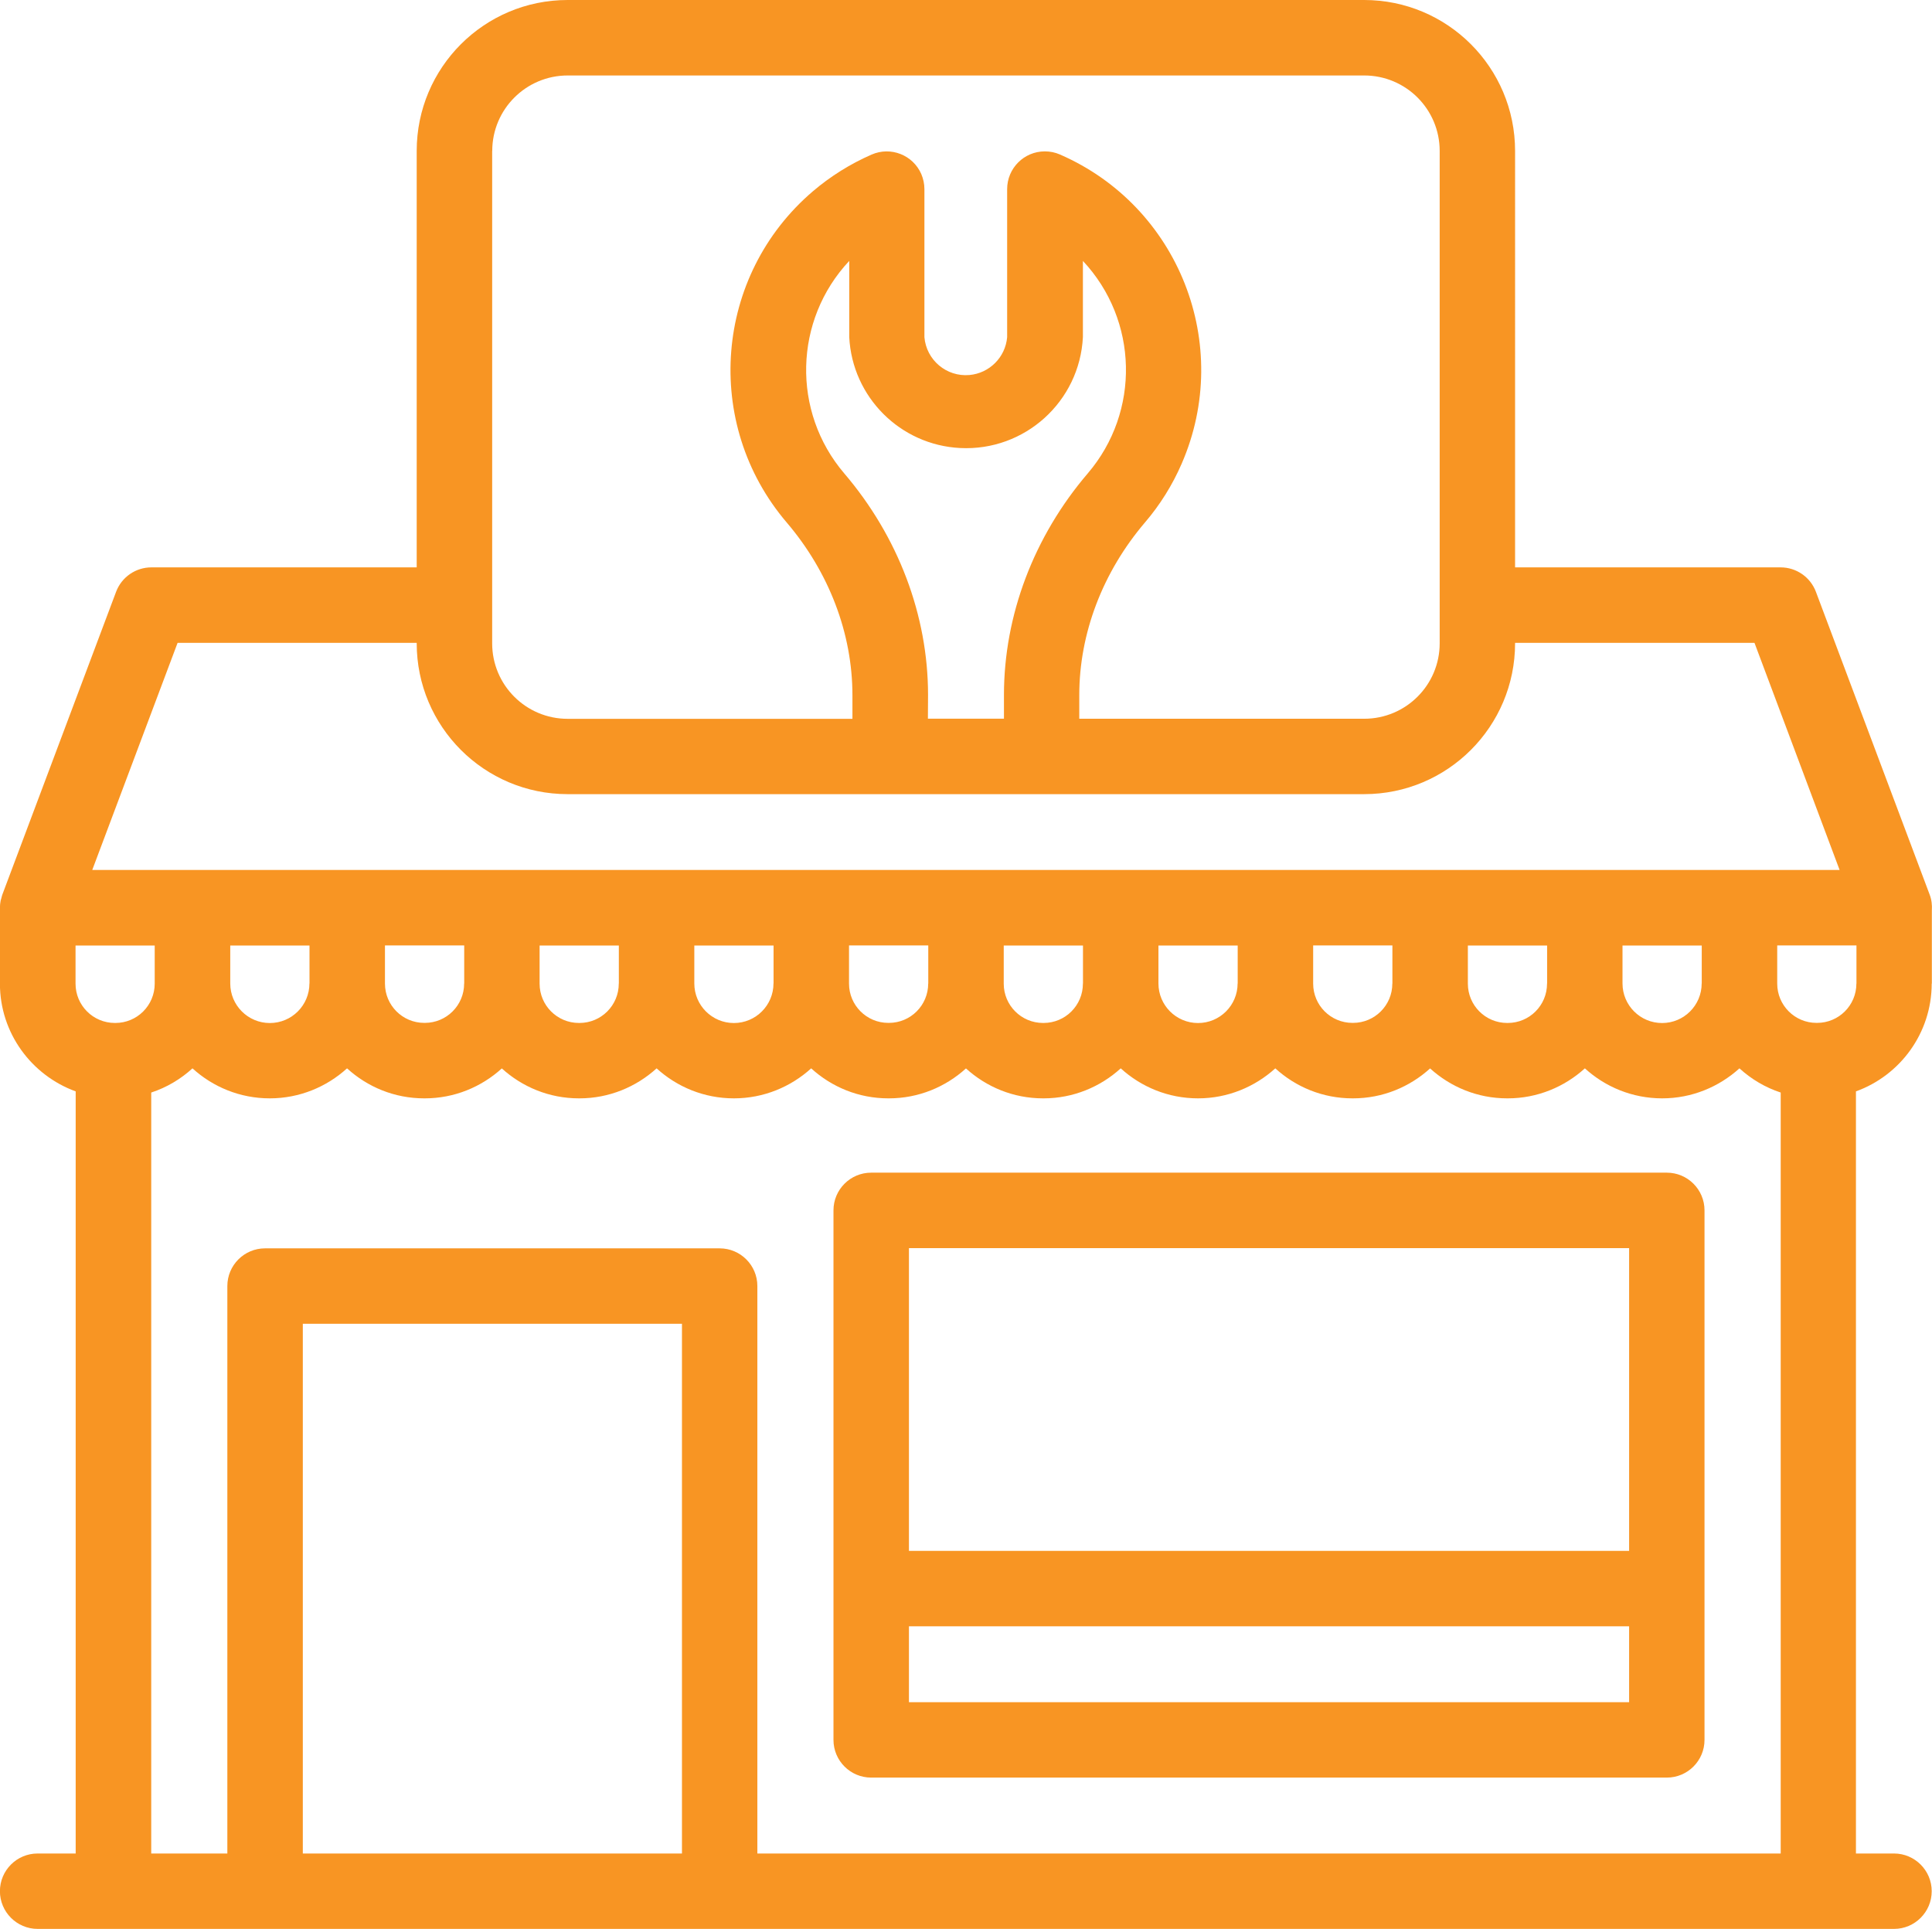
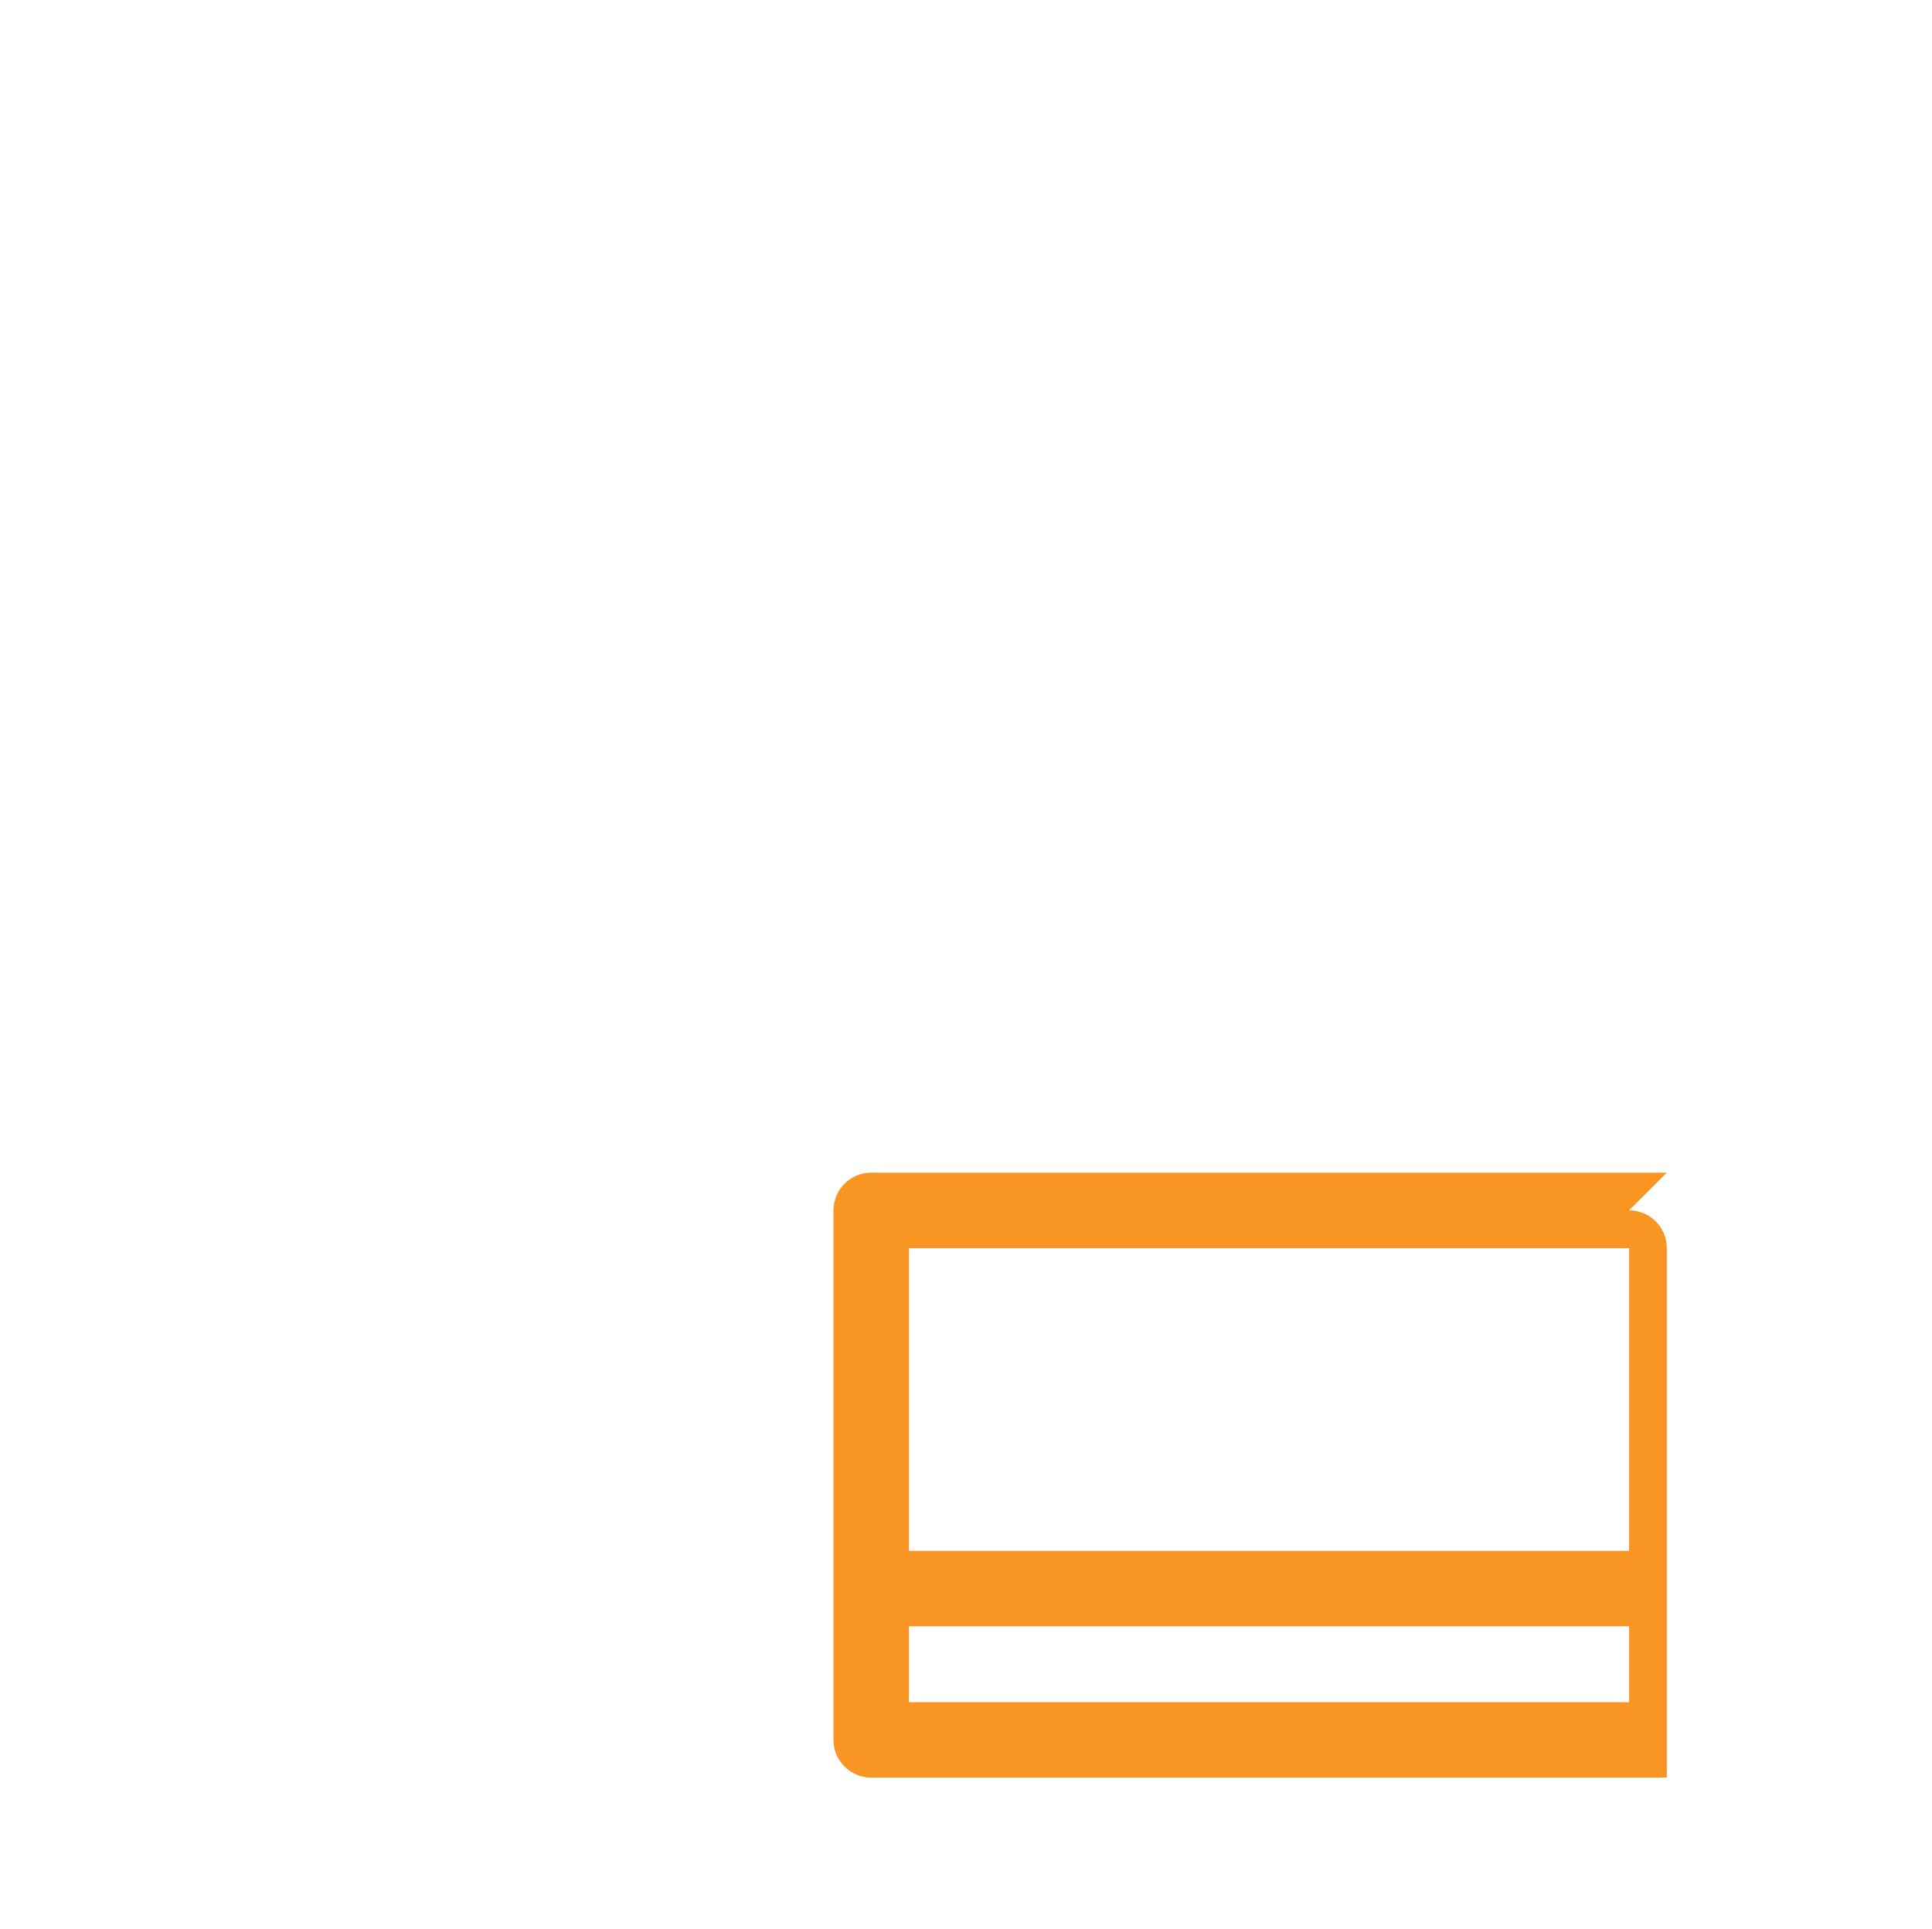
<svg xmlns="http://www.w3.org/2000/svg" id="Layer_2" data-name="Layer 2" viewBox="0 0 265.99 265.56">
  <defs>
    <style>      .cls-1 {        fill: #f89523;      }    </style>
  </defs>
  <g id="Layer_1-2" data-name="Layer 1">
    <g>
-       <path class="cls-1" d="M229.48,161.44h-109.54c-2.87,0-5.19,2.33-5.19,5.19v72.9c0,2.87,2.33,5.19,5.19,5.19h109.54c2.87,0,5.19-2.33,5.19-5.19v-72.9c0-2.87-2.33-5.19-5.19-5.19ZM224.29,171.83v41.68h-99.15v-41.68h99.15ZM125.14,234.34v-10.45h99.15v10.45h-99.15Z" />
-       <path class="cls-1" d="M265.97,135.41v-10.07c.05-.73-.03-1.48-.31-2.2l-15.65-41.66c-.76-2.03-2.7-3.37-4.86-3.37h-36.56V20.78c0-11.48-9.3-20.78-20.78-20.78h-109.66c-11.48,0-20.78,9.3-20.78,20.78v57.33H20.84c-2.16,0-4.1,1.34-4.86,3.37L.33,123.14c-.06.15-.09.31-.13.46-.03.13-.08.25-.11.38-.06.32-.1.65-.1.99v10.44c0,6.83,4.36,12.63,10.43,14.84v104.92h-5.24c-2.87,0-5.19,2.33-5.19,5.19s2.33,5.19,5.19,5.19h255.58c2.87,0,5.19-2.33,5.19-5.19s-2.33-5.19-5.19-5.19h-5.24v-104.92c6.08-2.2,10.42-8.01,10.43-14.84ZM255.58,135.41c0,2.99-2.42,5.41-5.41,5.41h-.08c-2.99,0-5.41-2.42-5.41-5.41v-5.25h10.91v5.25ZM234.28,135.39c0,3.01-2.44,5.45-5.45,5.45s-5.45-2.44-5.45-5.45v-5.22h10.91v5.22ZM212.99,135.39v.03c0,2.99-2.42,5.41-5.41,5.41h-.08c-2.99,0-5.41-2.42-5.41-5.41v-5.25h10.91v5.22ZM191.69,135.41c0,2.99-2.42,5.41-5.41,5.41h-.08c-2.99,0-5.41-2.42-5.41-5.41v-5.25h10.91v5.25ZM170.39,135.39c0,3.01-2.44,5.45-5.45,5.45s-5.45-2.44-5.45-5.45v-5.22h10.91v5.22ZM149.09,135.39v.03c0,2.99-2.42,5.41-5.41,5.41h-.08c-2.99,0-5.41-2.42-5.41-5.41v-5.25h10.91v5.22ZM127.79,135.41c0,2.99-2.42,5.41-5.41,5.41h-.08c-2.99,0-5.41-2.42-5.41-5.41v-5.25h10.91v5.25ZM106.49,135.39c0,3.01-2.44,5.45-5.45,5.45s-5.45-2.44-5.45-5.45v-5.22h10.91v5.22ZM85.19,135.39v.03c0,2.99-2.42,5.41-5.41,5.41h-.08c-2.99,0-5.41-2.42-5.41-5.41v-5.25h10.91v5.22ZM63.9,135.41c0,2.99-2.42,5.41-5.41,5.41h-.08c-2.99,0-5.41-2.42-5.41-5.41v-5.25h10.91v5.25ZM42.6,135.39c0,3.01-2.44,5.45-5.45,5.45s-5.45-2.44-5.45-5.45v-5.22h10.91v5.22ZM67.77,20.78c0-5.74,4.65-10.39,10.39-10.39h109.66c5.74,0,10.39,4.65,10.39,10.39v67.78c0,5.74-4.65,10.39-10.39,10.39h-39.23v-3.26c0-8.49,3.22-16.93,9.05-23.77,2.08-2.43,3.78-5.16,5.05-8.09,7.12-16.38-.38-35.43-16.76-42.56-.66-.29-1.36-.43-2.08-.43-2.87,0-5.19,2.33-5.19,5.2v20.38c-.24,2.77-2.44,4.97-5.21,5.21-3.14.27-5.91-2.06-6.18-5.21v-20.38c0-.72-.15-1.42-.43-2.08-1.15-2.63-4.21-3.83-6.84-2.68-2.93,1.28-5.65,2.98-8.08,5.05-13.59,11.6-15.2,32.01-3.61,45.6,5.83,6.84,9.05,15.28,9.05,23.77v3.26h-39.21c-5.74,0-10.39-4.65-10.39-10.39V20.78ZM116.23,65.17c-7.25-8.5-6.95-21.1.69-29.25v10.49c.42,8.25,7.01,14.85,15.27,15.27,8.88.45,16.45-6.38,16.9-15.27v-10.49c7.64,8.16,7.93,20.75.67,29.25-7.44,8.7-11.54,19.55-11.54,30.51v3.26h-10.47l.02-3.26c0-10.96-4.1-21.8-11.54-30.51ZM24.44,88.5h32.93v.05c0,11.48,9.3,20.78,20.78,20.78h109.66c11.48,0,20.78-9.3,20.78-20.78v-.05h32.96l11.72,31.27H12.7l11.75-31.27ZM10.39,130.17h10.91v5.25c0,2.99-2.42,5.41-5.41,5.41h-.08c-2.99,0-5.41-2.42-5.41-5.41v-5.25ZM41.69,255.17v-72.93h52.2v72.93h-52.2ZM104.27,255.17v-78.12c0-2.87-2.33-5.19-5.19-5.19h-62.59c-2.87,0-5.19,2.33-5.19,5.19v78.12h-10.48v-104.76c2.13-.7,4.06-1.85,5.68-3.33,2.81,2.56,6.54,4.13,10.64,4.13,4.1,0,7.83-1.58,10.64-4.13,2.81,2.56,6.52,4.13,10.62,4.13h.08c4.09,0,7.8-1.57,10.61-4.12,2.81,2.55,6.52,4.12,10.61,4.12h.08c4.09,0,7.81-1.58,10.62-4.13,2.81,2.56,6.54,4.13,10.64,4.13,4.1,0,7.83-1.58,10.64-4.13,2.81,2.56,6.52,4.13,10.62,4.13h.08c4.09,0,7.8-1.57,10.61-4.12,2.81,2.55,6.52,4.12,10.61,4.12h.08c4.09,0,7.81-1.58,10.62-4.13,2.81,2.56,6.54,4.13,10.64,4.13,4.1,0,7.82-1.58,10.64-4.13,2.81,2.56,6.52,4.13,10.62,4.13h.08c4.09,0,7.8-1.57,10.61-4.12,2.81,2.55,6.52,4.12,10.61,4.12h.08c4.09,0,7.81-1.58,10.62-4.13,2.81,2.56,6.54,4.13,10.64,4.13,4.1,0,7.82-1.58,10.64-4.13,1.62,1.48,3.55,2.63,5.68,3.33v104.76H104.27Z" />
+       <path class="cls-1" d="M229.48,161.44h-109.54c-2.87,0-5.19,2.33-5.19,5.19v72.9c0,2.87,2.33,5.19,5.19,5.19h109.54v-72.9c0-2.87-2.33-5.19-5.19-5.19ZM224.29,171.83v41.68h-99.15v-41.68h99.15ZM125.14,234.34v-10.45h99.15v10.45h-99.15Z" />
    </g>
  </g>
</svg>